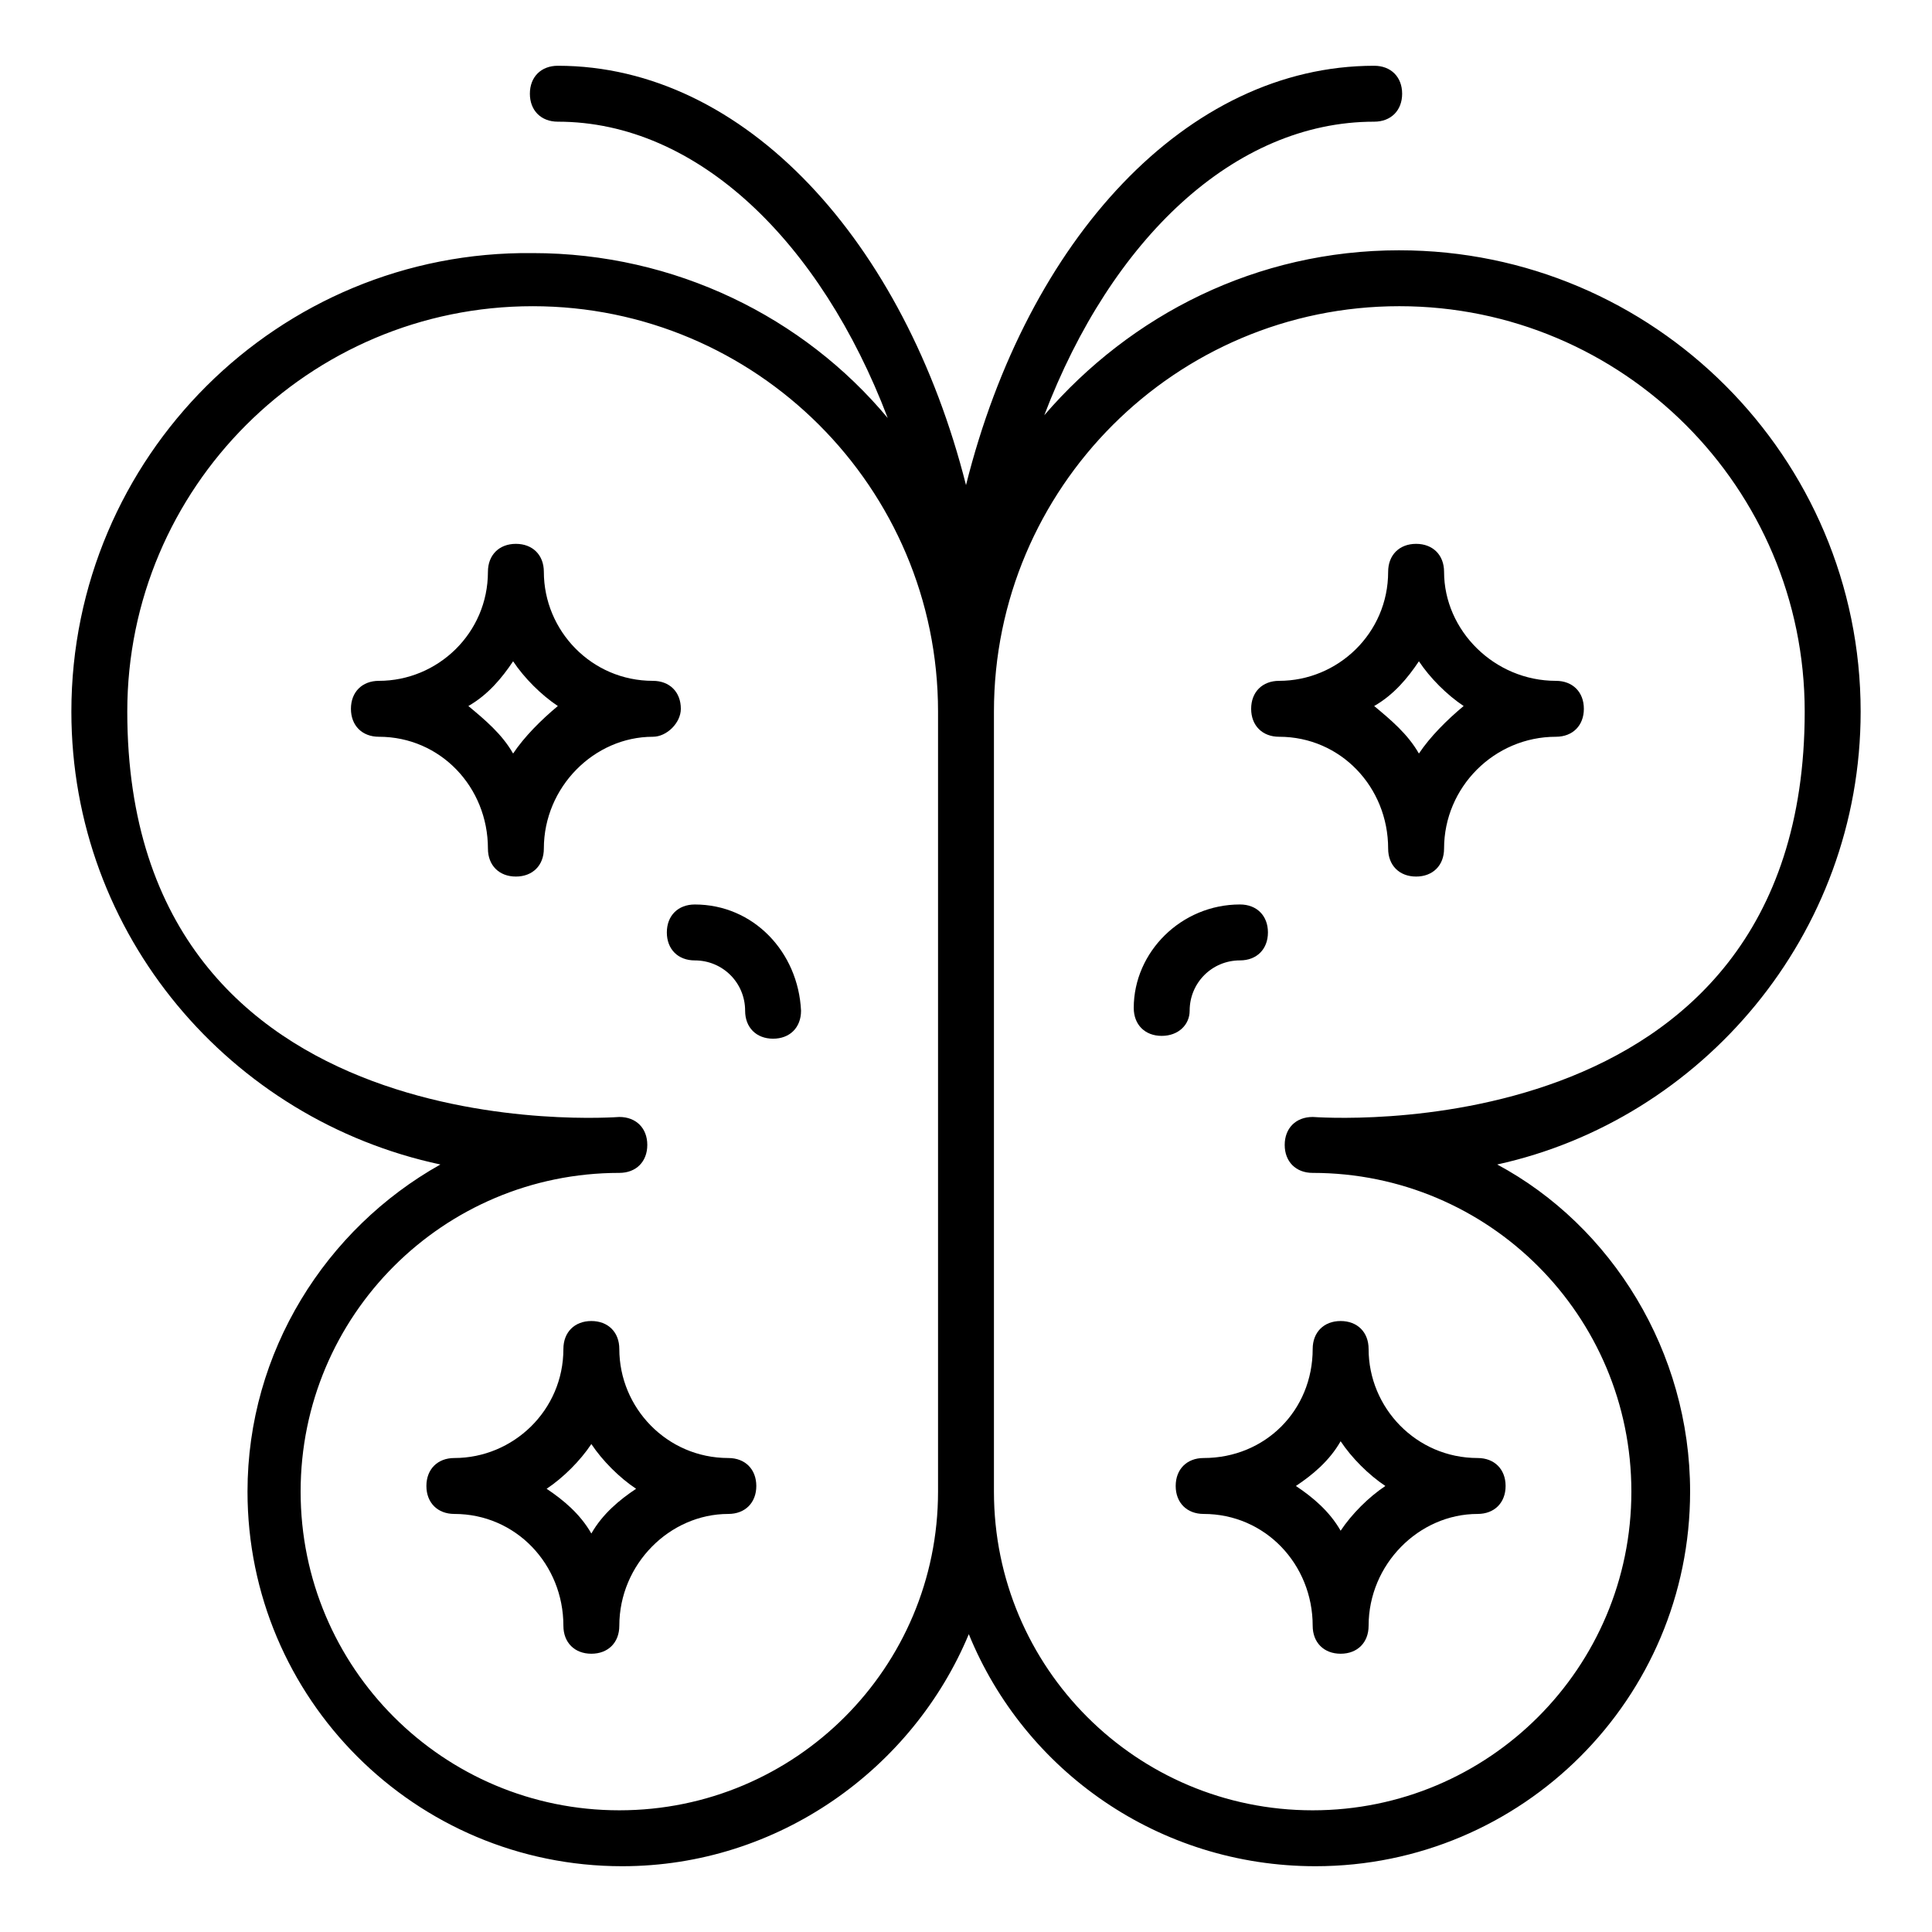
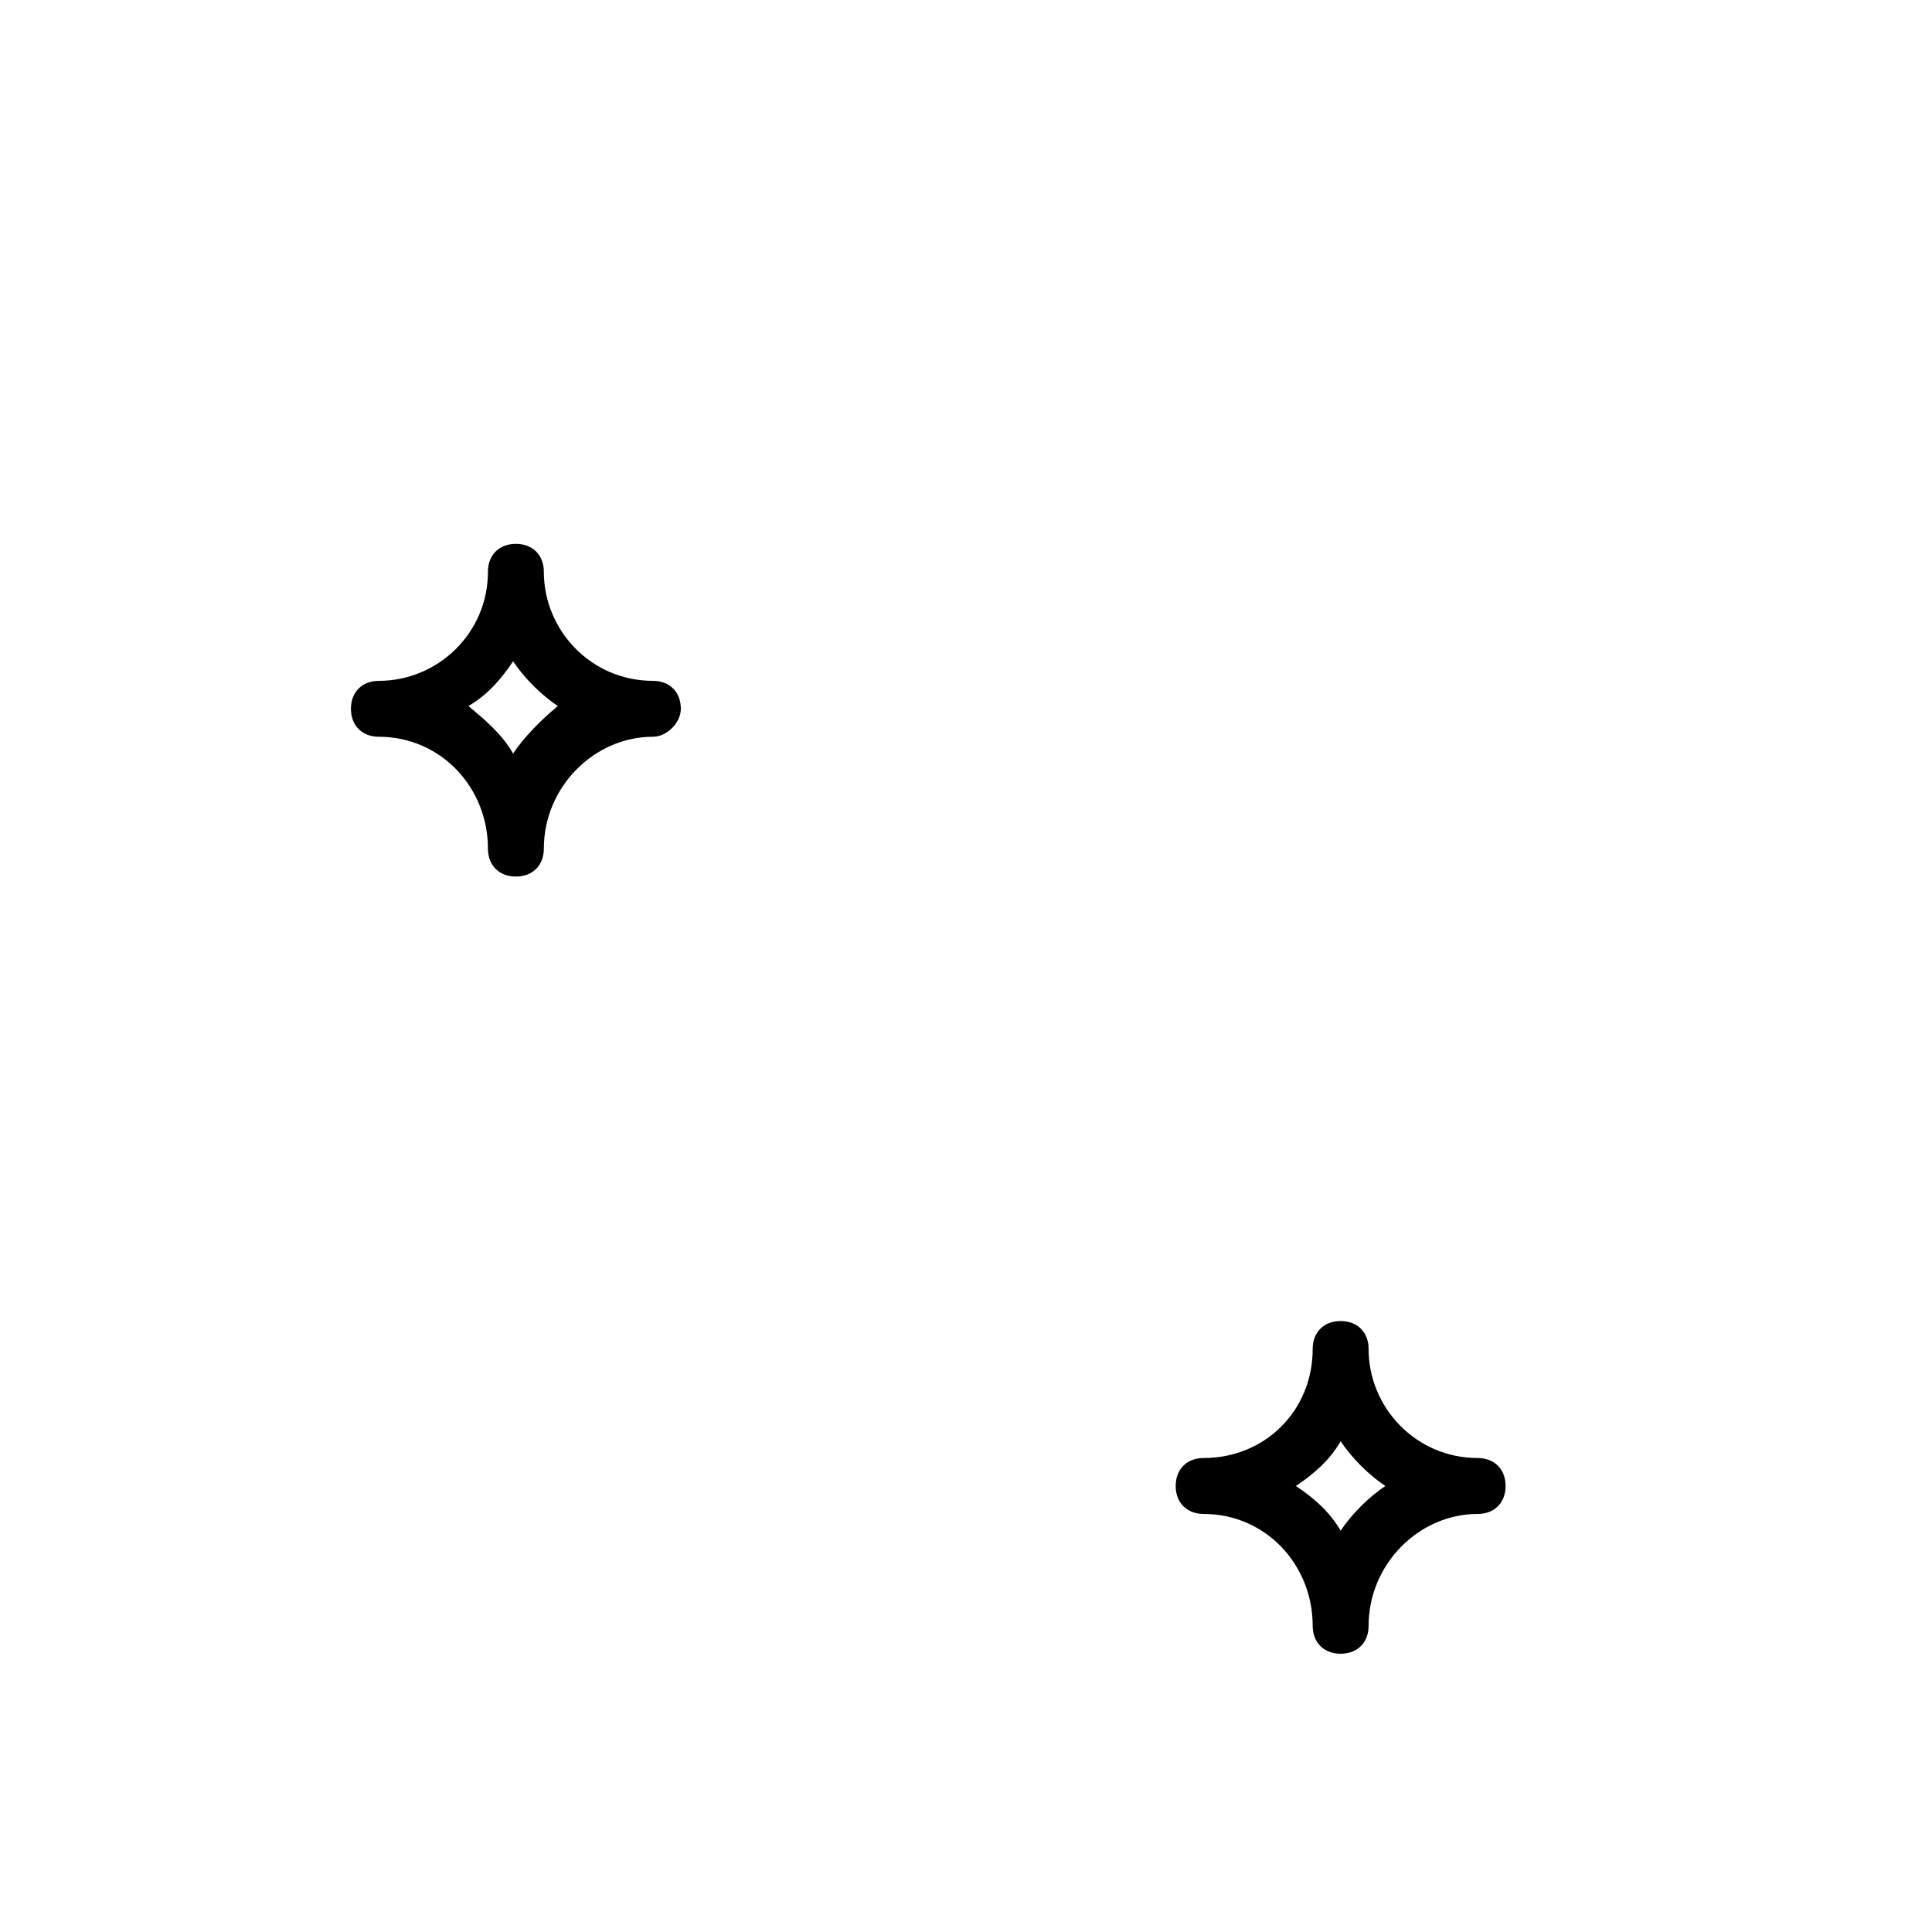
<svg xmlns="http://www.w3.org/2000/svg" fill="#000000" width="800px" height="800px" version="1.1" viewBox="144 144 512 512">
  <g>
-     <path d="m514.84 210.33c-37.785 0-71.125 17.039-94.094 43.711 17.781-46.672 50.383-77.793 87.426-77.793 4.445 0 7.41-2.965 7.41-7.41 0-4.445-2.965-7.41-7.41-7.41-49.641 0-91.871 45.938-108.17 111.13-16.301-64.457-58.531-111.13-108.17-111.13-4.445 0-7.41 2.965-7.41 7.41 0 4.445 2.965 7.41 7.41 7.41 37.043 0 69.645 31.859 87.426 78.535-22.227-26.672-56.309-43.711-94.094-43.711-67.418-0.742-122.25 54.086-122.25 121.51 0 59.273 42.23 108.17 97.797 120.02-30.375 17.039-51.121 49.641-51.121 86.684 0 54.828 44.453 99.281 99.281 99.281 41.488 0 77.055-25.93 91.871-61.496 14.816 36.305 50.383 61.496 91.871 61.496 54.828 0 99.281-44.453 99.281-99.281 0-37.043-20.746-70.387-51.121-86.684 54.086-11.855 96.316-60.754 96.316-120.02 0-67.422-54.828-122.25-122.25-122.25zm-206.71 413.42c-46.676 0-84.461-37.785-84.461-84.461 0-46.676 37.785-84.461 84.461-84.461 4.445 0 7.41-2.965 7.41-7.41 0-4.445-2.965-7.41-7.41-7.41-0.742 0-130.4 10.371-130.4-107.43 0-59.273 48.16-107.43 107.43-107.43 59.27 0 107.43 48.156 107.43 107.43v206.71c0 46.676-37.785 84.461-84.461 84.461zm183.74-183.74c-4.445 0-7.41 2.965-7.41 7.41 0 4.445 2.965 7.41 7.41 7.41 46.676 0 84.461 37.785 84.461 84.461 0 46.676-37.785 84.461-84.461 84.461-46.68 0-84.465-37.785-84.465-84.465v-206.71c0-59.273 48.16-107.43 107.43-107.43 59.273 0 107.43 48.156 107.43 107.43 0 117.8-129.66 107.43-130.39 107.43z" />
    <path d="m324.43 331.84c0-4.445-2.965-7.41-7.41-7.41-16.301 0-28.895-13.336-28.895-28.895 0-4.445-2.965-7.41-7.41-7.41-4.445 0-7.41 2.965-7.41 7.41 0 16.301-13.336 28.895-28.895 28.895-4.445 0-7.41 2.965-7.41 7.41 0 4.445 2.965 7.41 7.41 7.41 16.301 0 28.895 13.336 28.895 29.637 0 4.445 2.965 7.41 7.41 7.41 4.445 0 7.41-2.965 7.41-7.41 0-16.301 13.336-29.637 28.895-29.637 3.707 0 7.41-3.707 7.41-7.41zm-44.453 11.855c-2.965-5.188-7.41-8.891-11.855-12.594 5.188-2.965 8.891-7.41 11.855-11.855 2.965 4.445 7.41 8.891 11.855 11.855-4.445 3.703-8.891 8.148-11.855 12.594z" />
-     <path d="m337.02 530.39c-16.301 0-28.895-13.336-28.895-28.895 0-4.445-2.965-7.41-7.41-7.41s-7.41 2.965-7.41 7.41c0 16.301-13.336 28.895-28.895 28.895-4.445 0-7.41 2.965-7.41 7.41 0 4.445 2.965 7.41 7.41 7.41 16.301 0 28.895 13.336 28.895 29.637 0 4.445 2.965 7.41 7.41 7.41s7.41-2.965 7.41-7.41c0-16.301 13.336-29.637 28.895-29.637 4.445 0 7.41-2.965 7.41-7.41-0.004-4.445-2.965-7.41-7.41-7.41zm-36.305 20.008c-2.965-5.188-7.41-8.891-11.855-11.855 4.445-2.965 8.891-7.41 11.855-11.855 2.965 4.445 7.41 8.891 11.855 11.855-4.445 2.961-8.891 6.668-11.855 11.855z" />
    <path d="m462.98 530.39c-4.445 0-7.41 2.965-7.41 7.41 0 4.445 2.965 7.41 7.41 7.41 16.301 0 28.895 13.336 28.895 29.637 0 4.445 2.965 7.41 7.41 7.41s7.41-2.965 7.41-7.41c0-16.301 13.336-29.637 28.895-29.637 4.445 0 7.41-2.965 7.41-7.41 0-4.445-2.965-7.41-7.41-7.41-16.301 0-28.895-13.336-28.895-28.895 0-4.445-2.965-7.41-7.41-7.41s-7.41 2.965-7.41 7.41c0 16.301-12.598 28.895-28.895 28.895zm36.301-4.445c2.965 4.445 7.41 8.891 11.855 11.855-4.445 2.965-8.891 7.41-11.855 11.855-2.965-5.188-7.41-8.891-11.855-11.855 4.449-2.965 8.895-6.668 11.855-11.855z" />
-     <path d="m556.33 324.43c-16.301 0-29.637-13.336-29.637-28.895 0-4.445-2.965-7.41-7.41-7.41s-7.41 2.965-7.41 7.41c0 16.301-13.336 28.895-28.895 28.895-4.445 0-7.41 2.965-7.41 7.41 0 4.445 2.965 7.41 7.41 7.41 16.301 0 28.895 13.336 28.895 29.637 0 4.445 2.965 7.41 7.41 7.41s7.41-2.965 7.41-7.41c0-16.301 13.336-29.637 29.637-29.637 4.445 0 7.41-2.965 7.41-7.41 0-4.445-2.965-7.41-7.41-7.41zm-36.305 19.266c-2.965-5.188-7.41-8.891-11.855-12.594 5.188-2.965 8.891-7.41 11.855-11.855 2.965 4.445 7.41 8.891 11.855 11.855-4.445 3.703-8.891 8.148-11.855 12.594z" />
-     <path d="m459.27 411.85c0-7.41 5.926-13.336 13.336-13.336 4.445 0 7.41-2.965 7.41-7.41 0-4.445-2.965-7.41-7.41-7.41-15.559 0-28.152 12.594-28.152 27.414 0 4.445 2.965 7.41 7.41 7.41 4.441 0 7.406-2.961 7.406-6.668z" />
-     <path d="m328.13 383.7c-4.445 0-7.41 2.965-7.41 7.41s2.965 7.41 7.41 7.41c7.41 0 13.336 5.926 13.336 13.336 0 4.445 2.965 7.41 7.41 7.41 4.445 0 7.41-2.965 7.41-7.41-0.746-15.562-12.598-28.156-28.156-28.156z" />
  </g>
</svg>